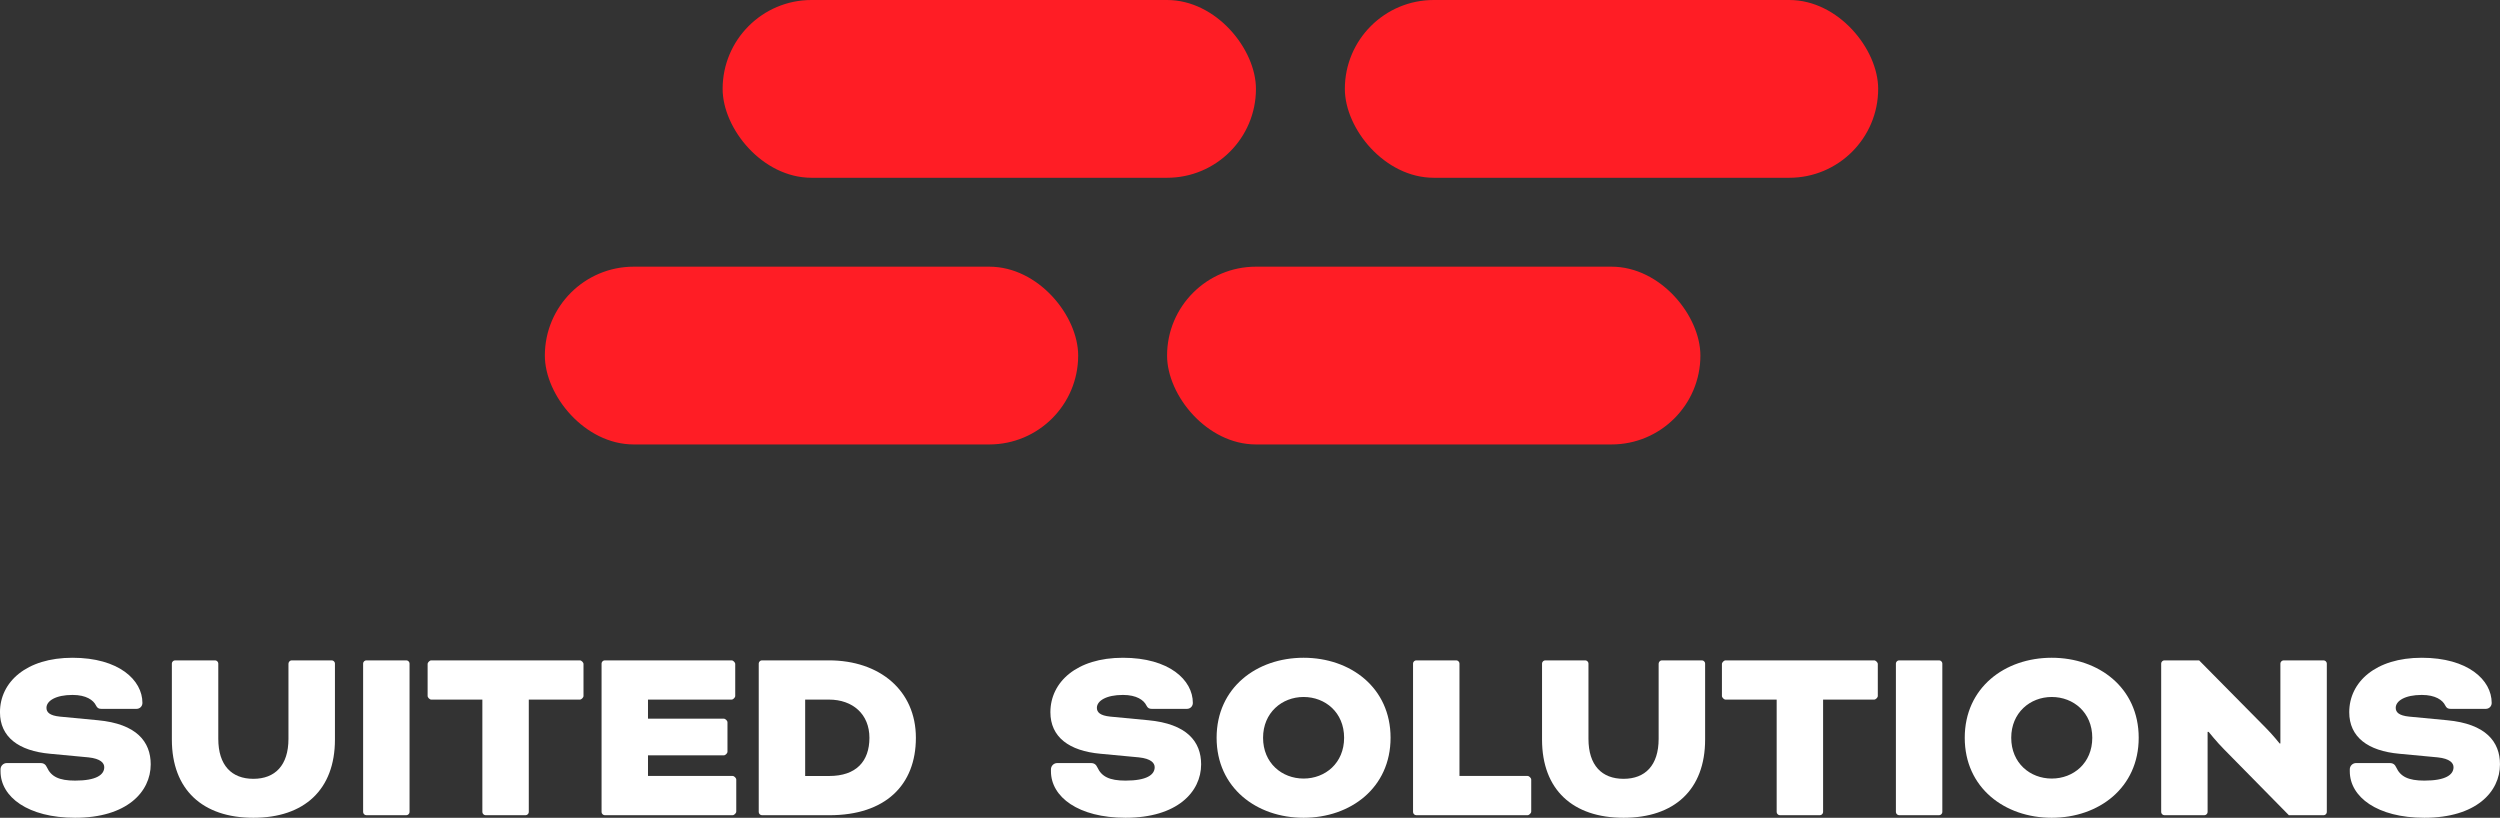
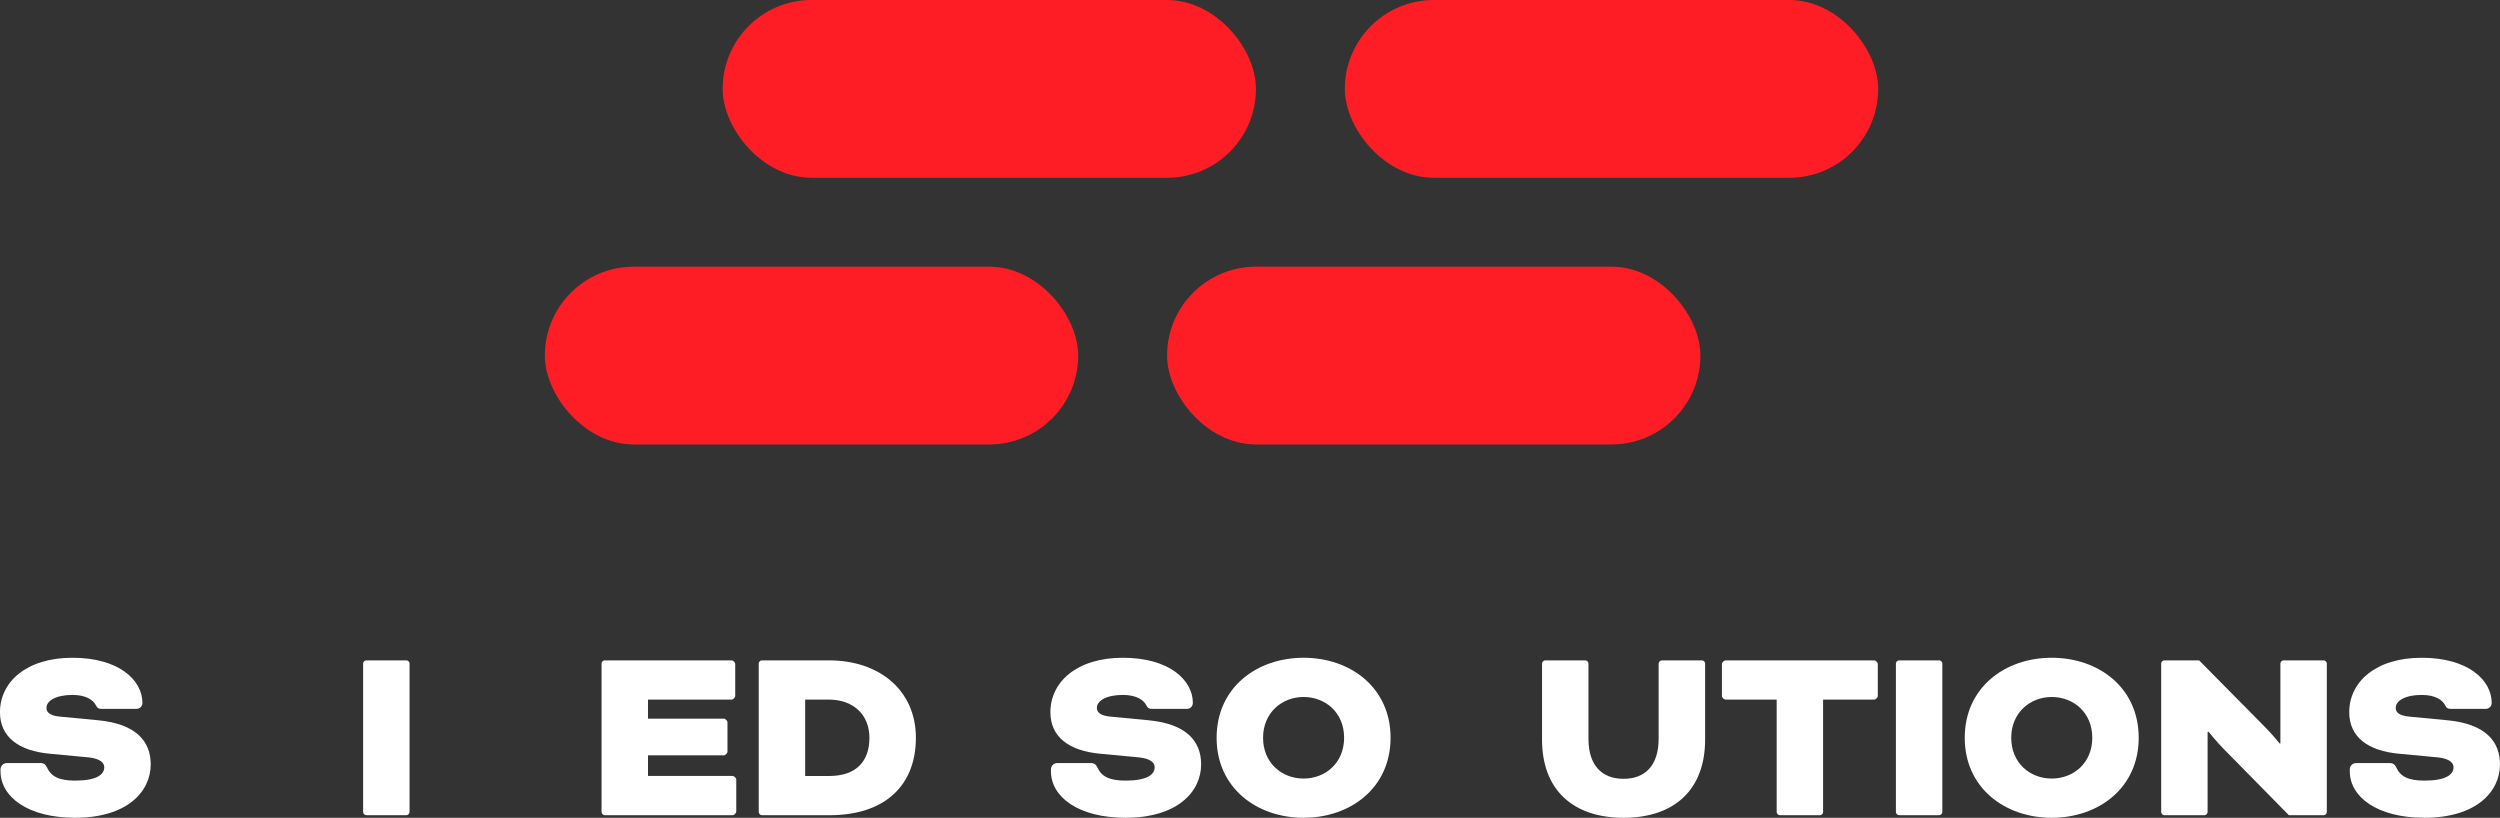
<svg xmlns="http://www.w3.org/2000/svg" id="Laag_1" data-name="Laag 1" viewBox="0 0 947.69 310">
  <rect x="0" y="0" width="947.69" height="310" fill="#333333" stroke="none" />
  <defs>
    <style>      .cls-1 {        fill: #fff;      }      .cls-2 {        fill: #ff1d25;      }    </style>
  </defs>
  <g>
    <path class="cls-1" d="M15.36,289.26c1.27,0,1.96.59,2.45,1.66,1.57,3.42,4.5,4.99,10.66,4.99,8.12,0,11.05-2.25,11.05-5.09,0-1.57-1.37-3.23-5.97-3.72l-14.58-1.37c-11.93-1.08-18.98-6.36-18.98-15.75,0-11.45,9.98-20.64,27.49-20.64s26.51,8.41,26.51,17.12c0,1.27-.98,2.25-2.25,2.25h-13.3c-.98,0-1.57-.29-2.05-1.27-.98-2.05-3.72-4.01-8.9-4.01-6.36,0-9.88,2.25-9.88,4.89,0,1.66,1.17,2.93,5.09,3.33l14.38,1.37c14.67,1.37,20.05,8.12,20.05,16.73,0,10.47-9.1,20.25-28.66,20.25-17.9,0-28.27-7.92-28.27-17.61v-.78c0-1.27,1.08-2.35,2.35-2.35h12.81Z" />
-     <path class="cls-1" d="M109.37,251.5c0-.59.59-1.17,1.17-1.17h15.26c.59,0,1.17.59,1.17,1.17v28.86c0,18.98-11.64,29.64-30.91,29.64s-30.91-10.66-30.91-29.64v-28.86c0-.59.59-1.17,1.17-1.17h15.26c.59,0,1.17.59,1.17,1.17v28.57c0,10.08,5.09,15.16,13.3,15.16s13.3-5.09,13.3-15.16v-28.57Z" />
    <path class="cls-1" d="M155.25,307.85c0,.59-.59,1.17-1.17,1.17h-15.26c-.59,0-1.17-.59-1.17-1.17v-56.35c0-.59.59-1.17,1.17-1.17h15.26c.59,0,1.17.59,1.17,1.17v56.35Z" />
-     <path class="cls-1" d="M163.47,265.2c-.59,0-1.37-.78-1.37-1.37v-12.13c0-.59.78-1.37,1.37-1.37h56.35c.59,0,1.37.78,1.37,1.37v12.13c0,.59-.78,1.37-1.37,1.37h-19.37v42.65c0,.59-.59,1.17-1.17,1.17h-15.26c-.59,0-1.17-.59-1.17-1.17v-42.65h-19.37Z" />
    <path class="cls-1" d="M245.64,286.33v7.82h32.09c.59,0,1.37.78,1.37,1.37v12.13c0,.59-.78,1.37-1.37,1.37h-48.52c-.59,0-1.17-.59-1.17-1.17v-56.35c0-.59.59-1.17,1.17-1.17h48.13c.59,0,1.37.78,1.37,1.37v12.13c0,.59-.78,1.37-1.37,1.37h-31.7v7.24h28.76c.59,0,1.37.78,1.37,1.37v11.15c0,.59-.78,1.37-1.37,1.37h-28.76Z" />
    <path class="cls-1" d="M288.79,309.02c-.59,0-1.17-.59-1.17-1.17v-56.35c0-.59.59-1.17,1.17-1.17h25.43c19.27,0,32.97,11.45,32.97,29.35s-11.54,29.35-32.77,29.35h-25.63ZM305.22,265.2v28.96h9.1c10.27,0,15.26-5.58,15.26-14.48s-6.26-14.48-15.36-14.48h-9Z" />
    <path class="cls-1" d="M413.55,289.26c1.27,0,1.96.59,2.45,1.66,1.57,3.42,4.5,4.99,10.66,4.99,8.12,0,11.05-2.25,11.05-5.09,0-1.57-1.37-3.23-5.97-3.72l-14.58-1.37c-11.93-1.08-18.98-6.36-18.98-15.75,0-11.45,9.98-20.64,27.49-20.64s26.51,8.41,26.51,17.12c0,1.27-.98,2.25-2.25,2.25h-13.3c-.98,0-1.57-.29-2.05-1.27-.98-2.05-3.72-4.01-8.9-4.01-6.36,0-9.88,2.25-9.88,4.89,0,1.66,1.17,2.93,5.09,3.33l14.38,1.37c14.67,1.37,20.05,8.12,20.05,16.73,0,10.47-9.1,20.25-28.66,20.25-17.9,0-28.27-7.92-28.27-17.61v-.78c0-1.27,1.08-2.35,2.35-2.35h12.81Z" />
    <path class="cls-1" d="M527.13,279.67c0,18.98-15.16,30.33-32.97,30.33s-32.97-11.35-32.97-30.33,15.16-30.33,32.97-30.33,32.97,11.35,32.97,30.33ZM478.8,279.67c0,9.59,7.14,15.46,15.36,15.46s15.36-5.87,15.36-15.46-7.14-15.46-15.36-15.46-15.36,5.97-15.36,15.46Z" />
-     <path class="cls-1" d="M553.25,294.15h25.83c.59,0,1.37.78,1.37,1.37v12.13c0,.59-.78,1.37-1.37,1.37h-42.26c-.59,0-1.17-.59-1.17-1.17v-56.35c0-.59.59-1.17,1.17-1.17h15.26c.59,0,1.17.59,1.17,1.17v42.65Z" />
    <path class="cls-1" d="M628.77,251.5c0-.59.59-1.17,1.17-1.17h15.26c.59,0,1.17.59,1.17,1.17v28.86c0,18.98-11.64,29.64-30.91,29.64s-30.91-10.66-30.91-29.64v-28.86c0-.59.59-1.17,1.17-1.17h15.26c.59,0,1.17.59,1.17,1.17v28.57c0,10.08,5.09,15.16,13.3,15.16s13.3-5.09,13.3-15.16v-28.57Z" />
    <path class="cls-1" d="M654.11,265.2c-.59,0-1.37-.78-1.37-1.37v-12.13c0-.59.78-1.37,1.37-1.37h56.35c.59,0,1.37.78,1.37,1.37v12.13c0,.59-.78,1.37-1.37,1.37h-19.37v42.65c0,.59-.59,1.17-1.17,1.17h-15.26c-.59,0-1.17-.59-1.17-1.17v-42.65h-19.37Z" />
    <path class="cls-1" d="M736.29,307.85c0,.59-.59,1.17-1.17,1.17h-15.26c-.59,0-1.17-.59-1.17-1.17v-56.35c0-.59.59-1.17,1.17-1.17h15.26c.59,0,1.17.59,1.17,1.17v56.35Z" />
    <path class="cls-1" d="M810.73,279.67c0,18.98-15.16,30.33-32.97,30.33s-32.97-11.35-32.97-30.33,15.16-30.33,32.97-30.33,32.97,11.35,32.97,30.33ZM762.41,279.67c0,9.59,7.14,15.46,15.36,15.46s15.36-5.87,15.36-15.46-7.14-15.46-15.36-15.46-15.36,5.97-15.36,15.46Z" />
    <path class="cls-1" d="M843.11,284.08c-2.74-2.74-5.87-6.65-5.87-6.65h-.39v30.42c0,.59-.59,1.17-1.17,1.17h-15.26c-.59,0-1.17-.59-1.17-1.17v-56.35c0-.59.59-1.17,1.17-1.17h13.21l25.14,25.44c2.84,2.84,5.38,6.07,5.38,6.07h.29v-30.33c0-.59.59-1.17,1.17-1.17h15.26c.59,0,1.17.59,1.17,1.17v56.35c0,.59-.59,1.17-1.17,1.17h-13.21l-24.55-24.95Z" />
    <path class="cls-1" d="M905.92,289.26c1.27,0,1.96.59,2.44,1.66,1.57,3.42,4.5,4.99,10.66,4.99,8.12,0,11.05-2.25,11.05-5.09,0-1.57-1.37-3.23-5.97-3.72l-14.58-1.37c-11.94-1.08-18.98-6.36-18.98-15.75,0-11.45,9.98-20.64,27.49-20.64s26.51,8.41,26.51,17.12c0,1.27-.98,2.25-2.25,2.25h-13.3c-.98,0-1.57-.29-2.05-1.27-.98-2.05-3.72-4.01-8.9-4.01-6.36,0-9.88,2.25-9.88,4.89,0,1.66,1.17,2.93,5.09,3.33l14.38,1.37c14.67,1.37,20.05,8.12,20.05,16.73,0,10.47-9.1,20.25-28.66,20.25-17.9,0-28.27-7.92-28.27-17.61v-.78c0-1.27,1.08-2.35,2.35-2.35h12.82Z" />
  </g>
  <g>
    <rect class="cls-2" x="273.93" y="0" width="202.17" height="67.39" rx="33.7" ry="33.7" />
    <rect class="cls-2" x="509.8" y="0" width="202.17" height="67.39" rx="33.7" ry="33.7" />
    <rect class="cls-2" x="206.54" y="101.09" width="202.17" height="67.39" rx="33.7" ry="33.7" />
    <rect class="cls-2" x="442.41" y="101.09" width="202.17" height="67.39" rx="33.7" ry="33.7" />
  </g>
</svg>